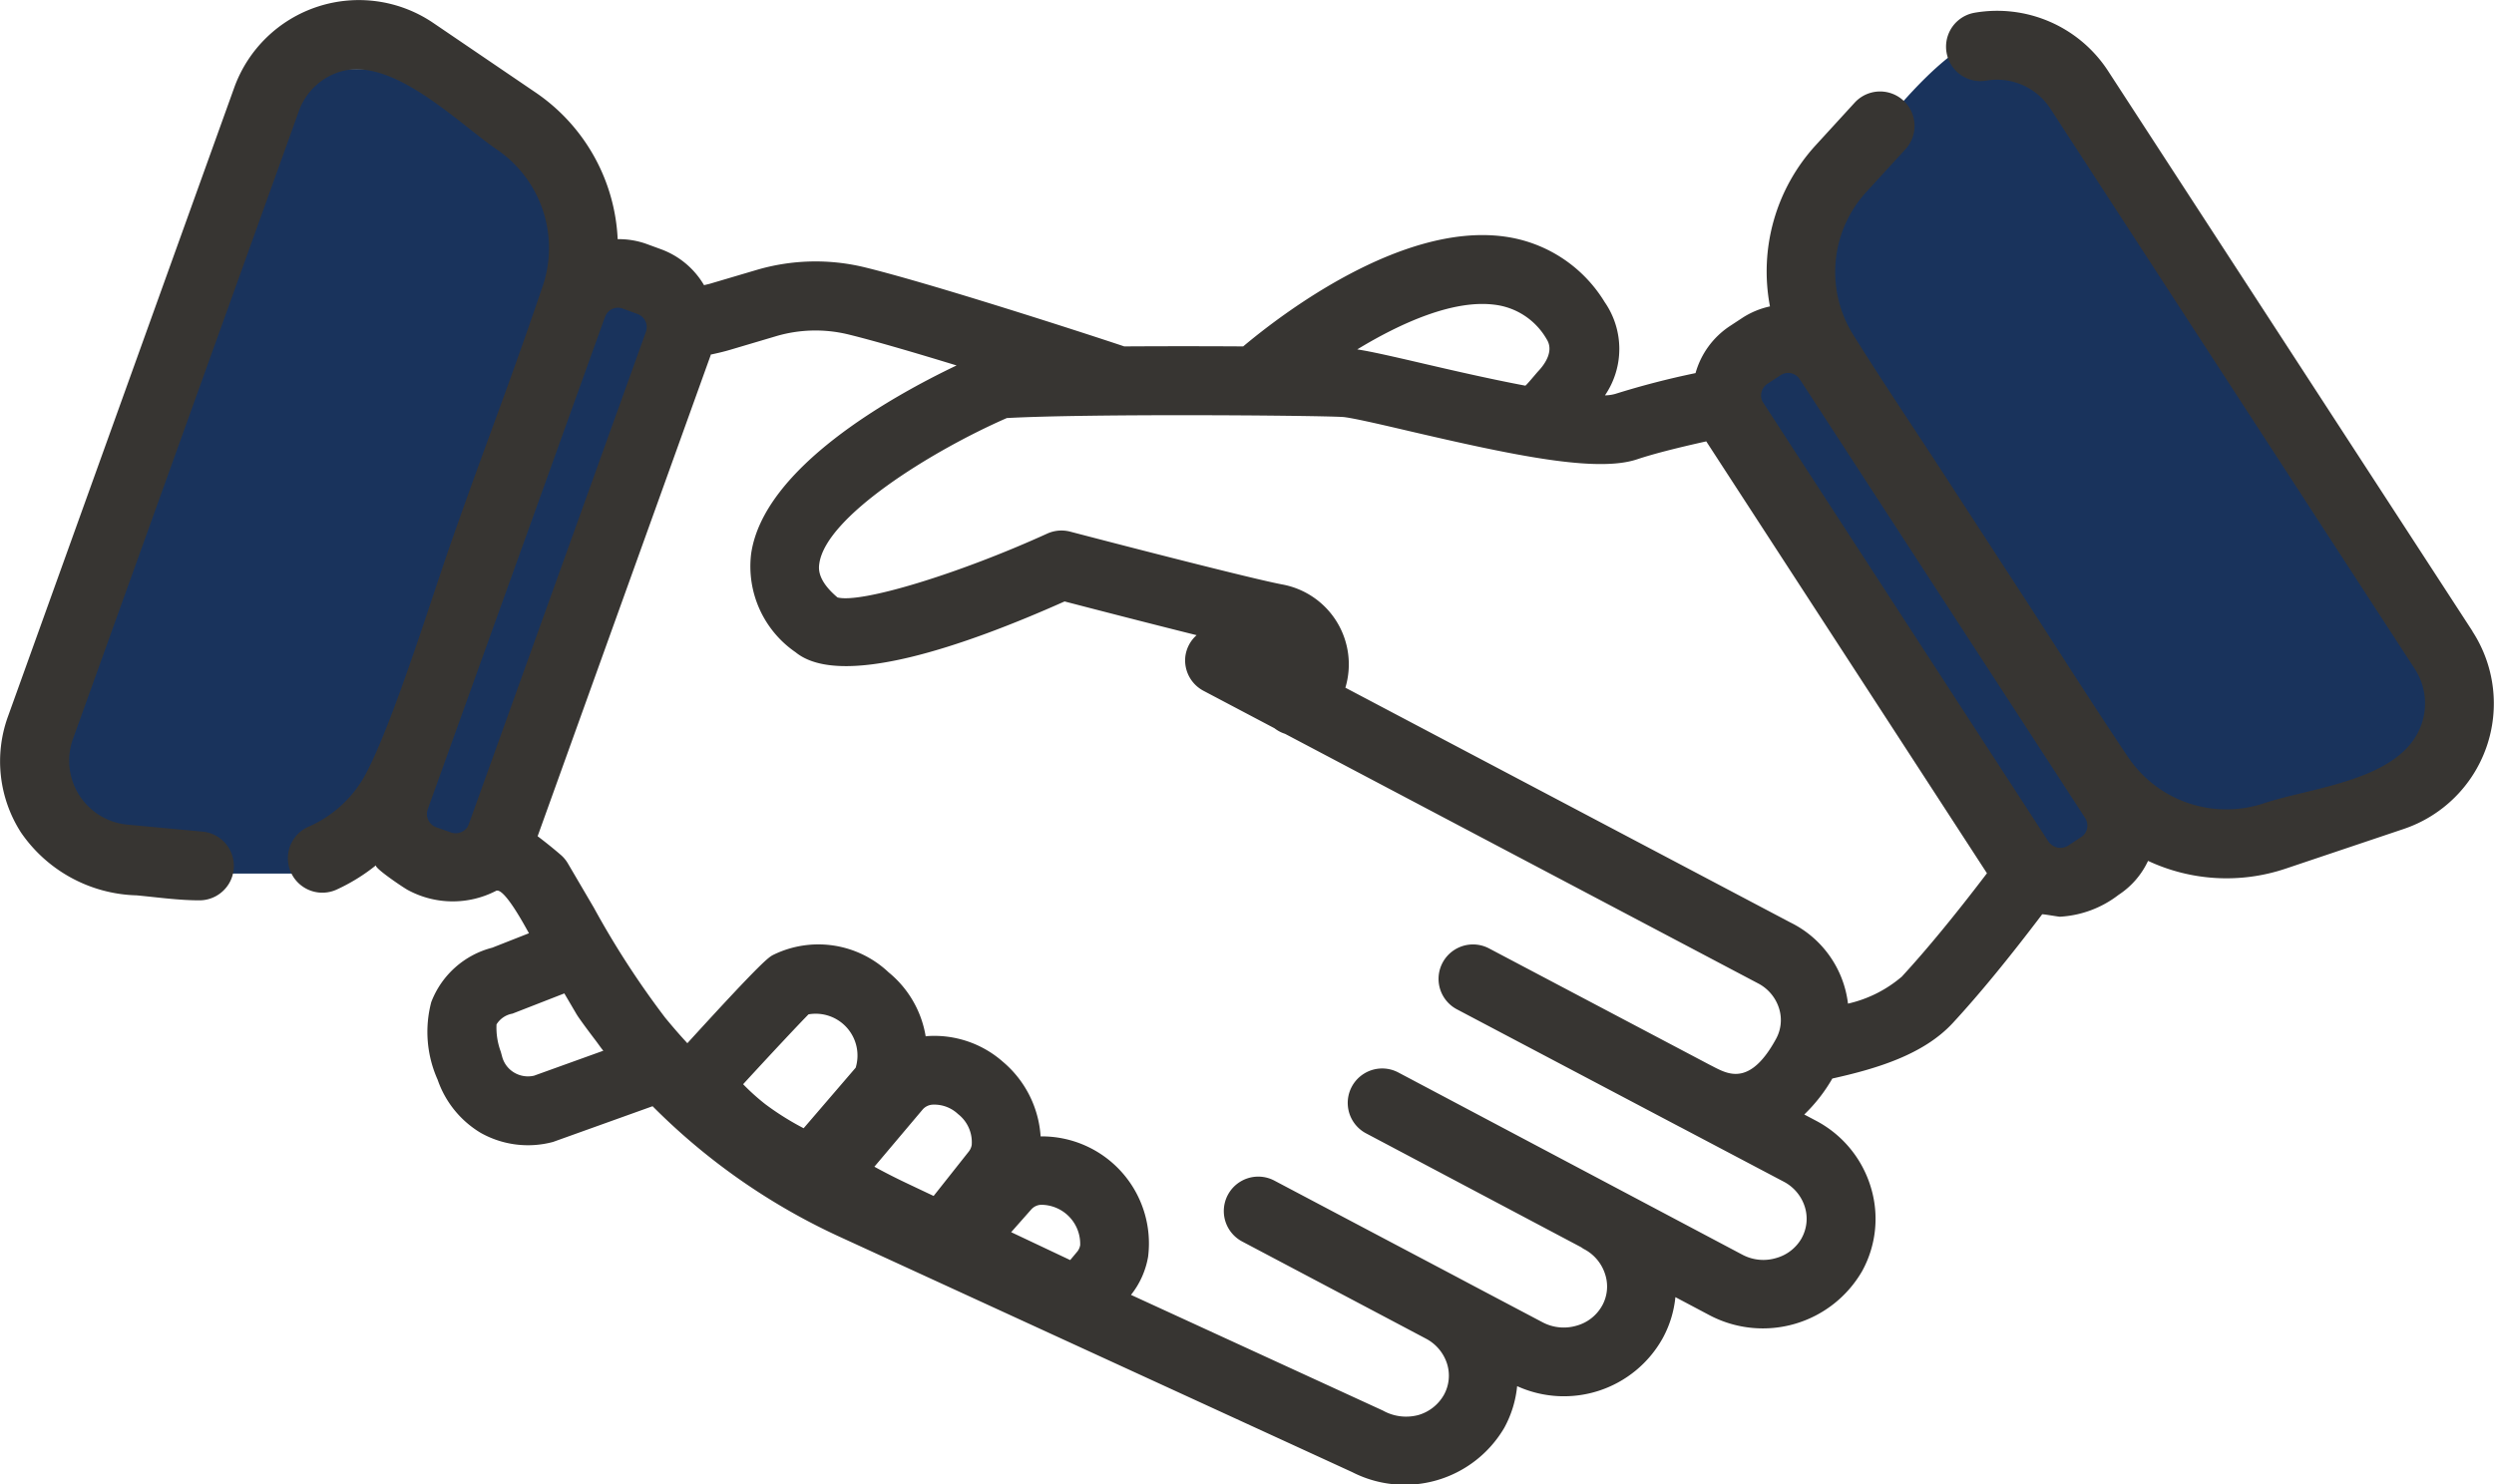
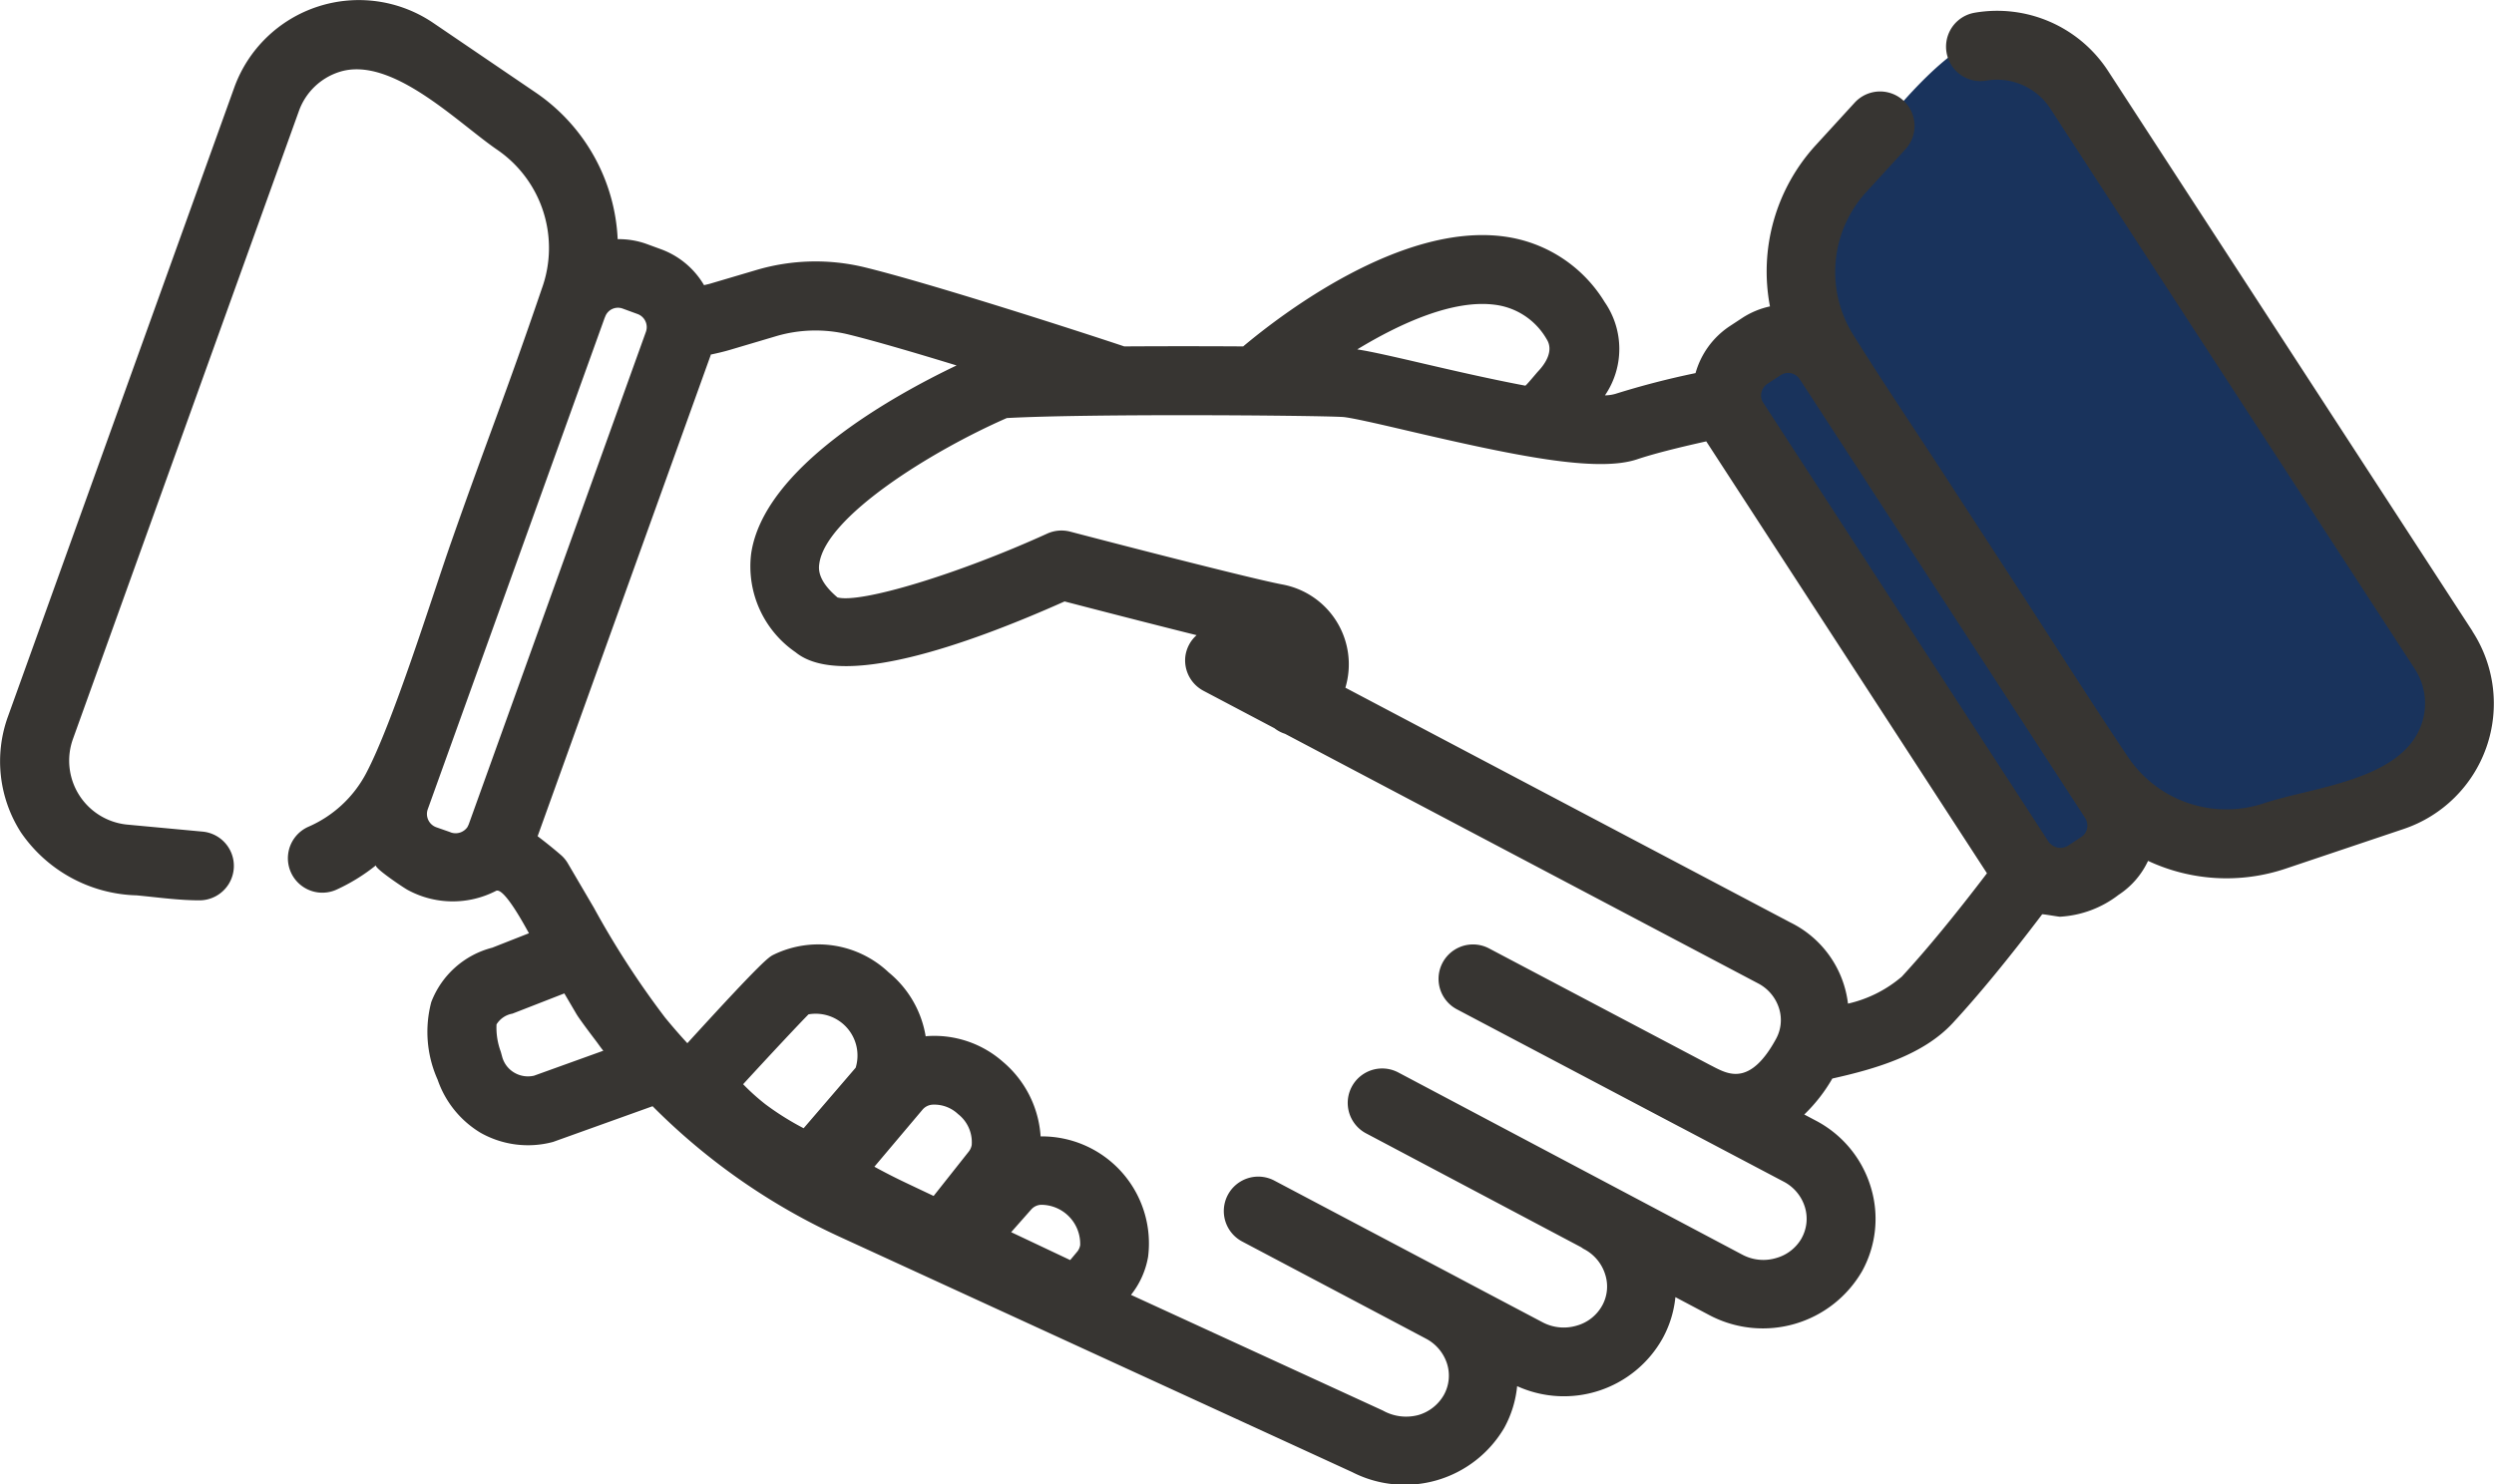
<svg xmlns="http://www.w3.org/2000/svg" id="Component_218_1" data-name="Component 218 – 1" width="106.083" height="63.145" viewBox="0 0 106.083 63.145">
  <path id="Path_93115" data-name="Path 93115" d="M-501.184,1272.392V1270h2.745s-.646-2.058,0-2.768a14.627,14.627,0,0,0,1.54-2.688l2.173-4.32s3.583-4.83,5.366-4.287,6.057,5.427,6.057,5.427l2.533,4.865,8.879,13.671s1.781,1.874,1.809,2.756.339,1.6,0,2.3a15.867,15.867,0,0,1-1.809,2.258s-2.219,1.864-3.072,1.934-2.854-.4-4.235,0a13.257,13.257,0,0,1-4.1,0l-1.3,1.834-2.272,1.261-2.483-1.261Z" transform="translate(574.386 -1254.336)" fill="#19335c" />
-   <path id="Path_93114" data-name="Path 93114" d="M-572.4,1285.908l5.343-15.582,4.581-13.053h7.664l2.048,2.753,3.171,2.453s-.859,2.663,0,2.8a20.508,20.508,0,0,0,2.961,0l1.624,3.4-1.624,3.721-6.133,17.057-2.048,2.049s-1.676.914-2.013,0-1.6-1.069-1.6-1.069l-1.579,1.069h-7.05s-1.153,1.117-2.034,0a9.8,9.8,0,0,0-3.309-2.049Z" transform="translate(574.386 -1254.336)" fill="#19335c" />
  <g id="Group_17689" data-name="Group 17689" transform="translate(-2256.443 -1274.075)">
    <path id="Path_93113" data-name="Path 93113" d="M2361.613,1300.935l-15.5-23.837a5.627,5.627,0,0,0-5.674-2.482,1.465,1.465,0,1,0,.49,2.889,2.705,2.705,0,0,1,2.726,1.191l15.5,23.837a2.685,2.685,0,0,1,.286,2.361c-.833,2.395-4.661,2.674-6.7,3.358a5.045,5.045,0,0,1-5.779-1.962c-1.468-2.185-2.879-4.411-4.312-6.619l-3.486-5.362c-1.28-1.969-2.6-3.919-3.845-5.912a5.04,5.04,0,0,1,.513-6.159l1.662-1.816a1.465,1.465,0,0,0-2.162-1.979l-1.661,1.815a7.955,7.955,0,0,0-1.942,6.854,3.511,3.511,0,0,0-1.15.472l-.548.36a3.542,3.542,0,0,0-1.468,2.006,35.058,35.058,0,0,0-3.415.885,1.728,1.728,0,0,1-.438.062,3.5,3.5,0,0,0-.014-3.972,5.918,5.918,0,0,0-4.267-2.786c-4.4-.6-9.525,3.345-11.107,4.675-1.573-.01-3.361-.011-5.058,0-1.854-.621-8.264-2.691-11.066-3.372a8.868,8.868,0,0,0-4.565.116l-1.975.584c-.09.027-.179.043-.268.067a3.528,3.528,0,0,0-1.838-1.532l-.617-.226a3.481,3.481,0,0,0-1.219-.2,7.992,7.992,0,0,0-3.471-6.227l-4.364-2.967a5.635,5.635,0,0,0-8.476,2.749l-9.624,26.756a5.6,5.6,0,0,0,.556,4.936,6.165,6.165,0,0,0,4.92,2.672c.878.083,1.787.212,2.668.212a1.465,1.465,0,0,0,.133-2.924l-3.224-.3a2.734,2.734,0,0,1-2.3-3.608l9.623-26.752a2.7,2.7,0,0,1,1.713-1.66c2.218-.718,5.031,2.151,6.718,3.306a5.066,5.066,0,0,1,1.9,5.916c-1.562,4.583-2.251,6.215-3.854,10.783-.813,2.317-2.472,7.677-3.628,9.853a5.047,5.047,0,0,1-2.437,2.252,1.465,1.465,0,1,0,1.17,2.687,7.961,7.961,0,0,0,1.7-1.047c-.122.095,1.232,1,1.359,1.059a4.012,4.012,0,0,0,3.738.035c.343-.195,1.278,1.579,1.407,1.8l-1.562.615a3.785,3.785,0,0,0-2.595,2.317,4.975,4.975,0,0,0,.272,3.3,4.242,4.242,0,0,0,1.822,2.256,4.1,4.1,0,0,0,3.088.391l4.233-1.519a27.236,27.236,0,0,0,7.906,5.532l21.858,10.039a4.906,4.906,0,0,0,6.463-1.889,4.62,4.62,0,0,0,.547-1.772,4.809,4.809,0,0,0,6.184-2.026,4.568,4.568,0,0,0,.547-1.761l1.467.777a4.874,4.874,0,0,0,6.475-1.882,4.613,4.613,0,0,0,.374-3.563,4.736,4.736,0,0,0-2.344-2.843l-.49-.259a6.912,6.912,0,0,0,1.194-1.531c1.876-.417,3.876-1.013,5.123-2.362,1.119-1.21,2.4-2.774,3.8-4.623.017-.023.674.1.759.1a4.488,4.488,0,0,0,2.493-.93,3.484,3.484,0,0,0,1.254-1.446,7.884,7.884,0,0,0,5.855.33l5.009-1.684a5.633,5.633,0,0,0,2.935-8.41Zm-41.58-13.893a2.96,2.96,0,0,1,2.2,1.469c.3.473-.035,1.016-.368,1.365-.06.063-.513.614-.543.608-1.589-.3-3.273-.693-4.295-.93-1.379-.321-2.258-.522-2.853-.613C2316.051,1287.8,2318.282,1286.809,2320.032,1287.042Zm-44.427,22.443-.608-.213a.6.6,0,0,1-.356-.777l6.5-18.062,1.012-2.811.005-.014.025-.058a.578.578,0,0,1,.746-.345l.62.227a.594.594,0,0,1,.37.754v0l-7.536,20.953c-.017.046-.052.111-.058.125A.613.613,0,0,1,2275.6,1309.486Zm3.552,10.358a1.149,1.149,0,0,1-.825-.121,1.12,1.12,0,0,1-.53-.683l-.06-.219a2.927,2.927,0,0,1-.18-1.16,1,1,0,0,1,.677-.457l2.207-.861.521.888.055.087c.223.324.5.692.782,1.064.1.133.193.272.3.4Zm23.232,7.2h0a.6.6,0,0,1-.11.267l-.316.378-2.511-1.187.853-.965a.592.592,0,0,1,.424-.2,1.664,1.664,0,0,1,1.659,1.706Zm-4.613-4.262h0a.63.63,0,0,1-.135.3l-1.487,1.879-1.148-.544q-.711-.337-1.372-.7l2.054-2.435a.609.609,0,0,1,.436-.206,1.471,1.471,0,0,1,1.067.4A1.515,1.515,0,0,1,2297.776,1322.778Zm-4.936-3.28-2.215,2.578a11.859,11.859,0,0,1-1.621-1.016,9.368,9.368,0,0,1-.953-.857c1.213-1.322,2.379-2.566,2.782-2.973a1.778,1.778,0,0,1,2.006,2.268Zm40.242,7.245a1.8,1.8,0,0,1-1.092.856,1.9,1.9,0,0,1-1.44-.145c-2.423-1.284-14.511-7.689-14.646-7.759a1.465,1.465,0,0,0-1.34,2.607c.167.088,5.059,2.679,9.137,4.839.037.025.071.053.112.074a1.828,1.828,0,0,1,.912,1.1,1.672,1.672,0,0,1-.131,1.3,1.786,1.786,0,0,1-1.092.861,1.925,1.925,0,0,1-1.452-.147s-3.573-1.884-3.595-1.9l-7.808-4.125a1.465,1.465,0,1,0-1.369,2.591s7.789,4.116,7.826,4.138a1.833,1.833,0,0,1,.894,1.08,1.69,1.69,0,0,1-.135,1.3,1.834,1.834,0,0,1-1.079.862,2.02,2.02,0,0,1-1.52-.187l-10.715-4.922a3.569,3.569,0,0,0,.729-1.631,4.554,4.554,0,0,0-4.573-5.112,4.538,4.538,0,0,0-1.6-3.171,4.411,4.411,0,0,0-3.236-1.095c-.018,0-.034.008-.053.01a4.446,4.446,0,0,0-1.577-2.725,4.352,4.352,0,0,0-4.894-.749c-.2.1-.439.225-3.666,3.765-.327-.353-.642-.718-.948-1.091a37.282,37.282,0,0,1-3.026-4.669l-1.107-1.888a1.428,1.428,0,0,0-.307-.368c-.311-.268-.639-.532-.981-.791l7.359-20.461c0-.01,0-.021.008-.032.271-.058.542-.12.813-.2l1.966-.583a5.914,5.914,0,0,1,3.048-.079c1.1.268,2.841.778,4.626,1.325-2.706,1.291-8.223,4.348-8.74,8.027a4.432,4.432,0,0,0,1.894,4.177c1.911,1.559,7.174-.26,11.44-2.163,1.049.273,3.521.914,5.616,1.435a1.451,1.451,0,0,0-.48.912,1.465,1.465,0,0,0,.773,1.455l3.019,1.593a1.449,1.449,0,0,0,.449.237l20.119,10.617a1.805,1.805,0,0,1,.9,1.083,1.658,1.658,0,0,1-.139,1.289c-1.068,1.954-1.978,1.517-2.582,1.215l-.086-.045-.16-.082-9.379-4.949a1.465,1.465,0,0,0-1.368,2.591l9.409,4.965c.03.016.078.042.109.056l4.387,2.314a1.827,1.827,0,0,1,.906,1.093A1.7,1.7,0,0,1,2333.083,1326.743Zm4.27-11.131a5.332,5.332,0,0,1-2.305,1.162,4.434,4.434,0,0,0-2.456-3.456l-18.923-9.986a3.455,3.455,0,0,0-2.686-4.393c-1.213-.227-6.43-1.569-9.019-2.247a1.467,1.467,0,0,0-.978.084c-3.8,1.729-7.928,2.978-8.92,2.715-.872-.736-.8-1.244-.773-1.439.281-2,4.753-4.781,7.975-6.193,3.5-.192,13.035-.115,14.281-.046.35.021,1.658.325,2.811.595,4.452,1.037,7.99,1.786,9.719,1.206.656-.22,1.631-.472,2.94-.763l11.94,18.376C2339.619,1312.991,2338.4,1314.475,2337.353,1315.611Zm7.864-6.291a.572.572,0,0,1-.255.368l-.01.007-.544.358a.611.611,0,0,1-.715-.052.515.515,0,0,1-.116-.12l-12.145-18.692a.513.513,0,0,1-.077-.22.6.6,0,0,1,.276-.574l.544-.357a.6.6,0,0,1,.328-.1.584.584,0,0,1,.49.266c.016.025.033.048.05.073l12.086,18.588A.6.6,0,0,1,2345.217,1309.321Z" fill="#373532" />
  </g>
</svg>